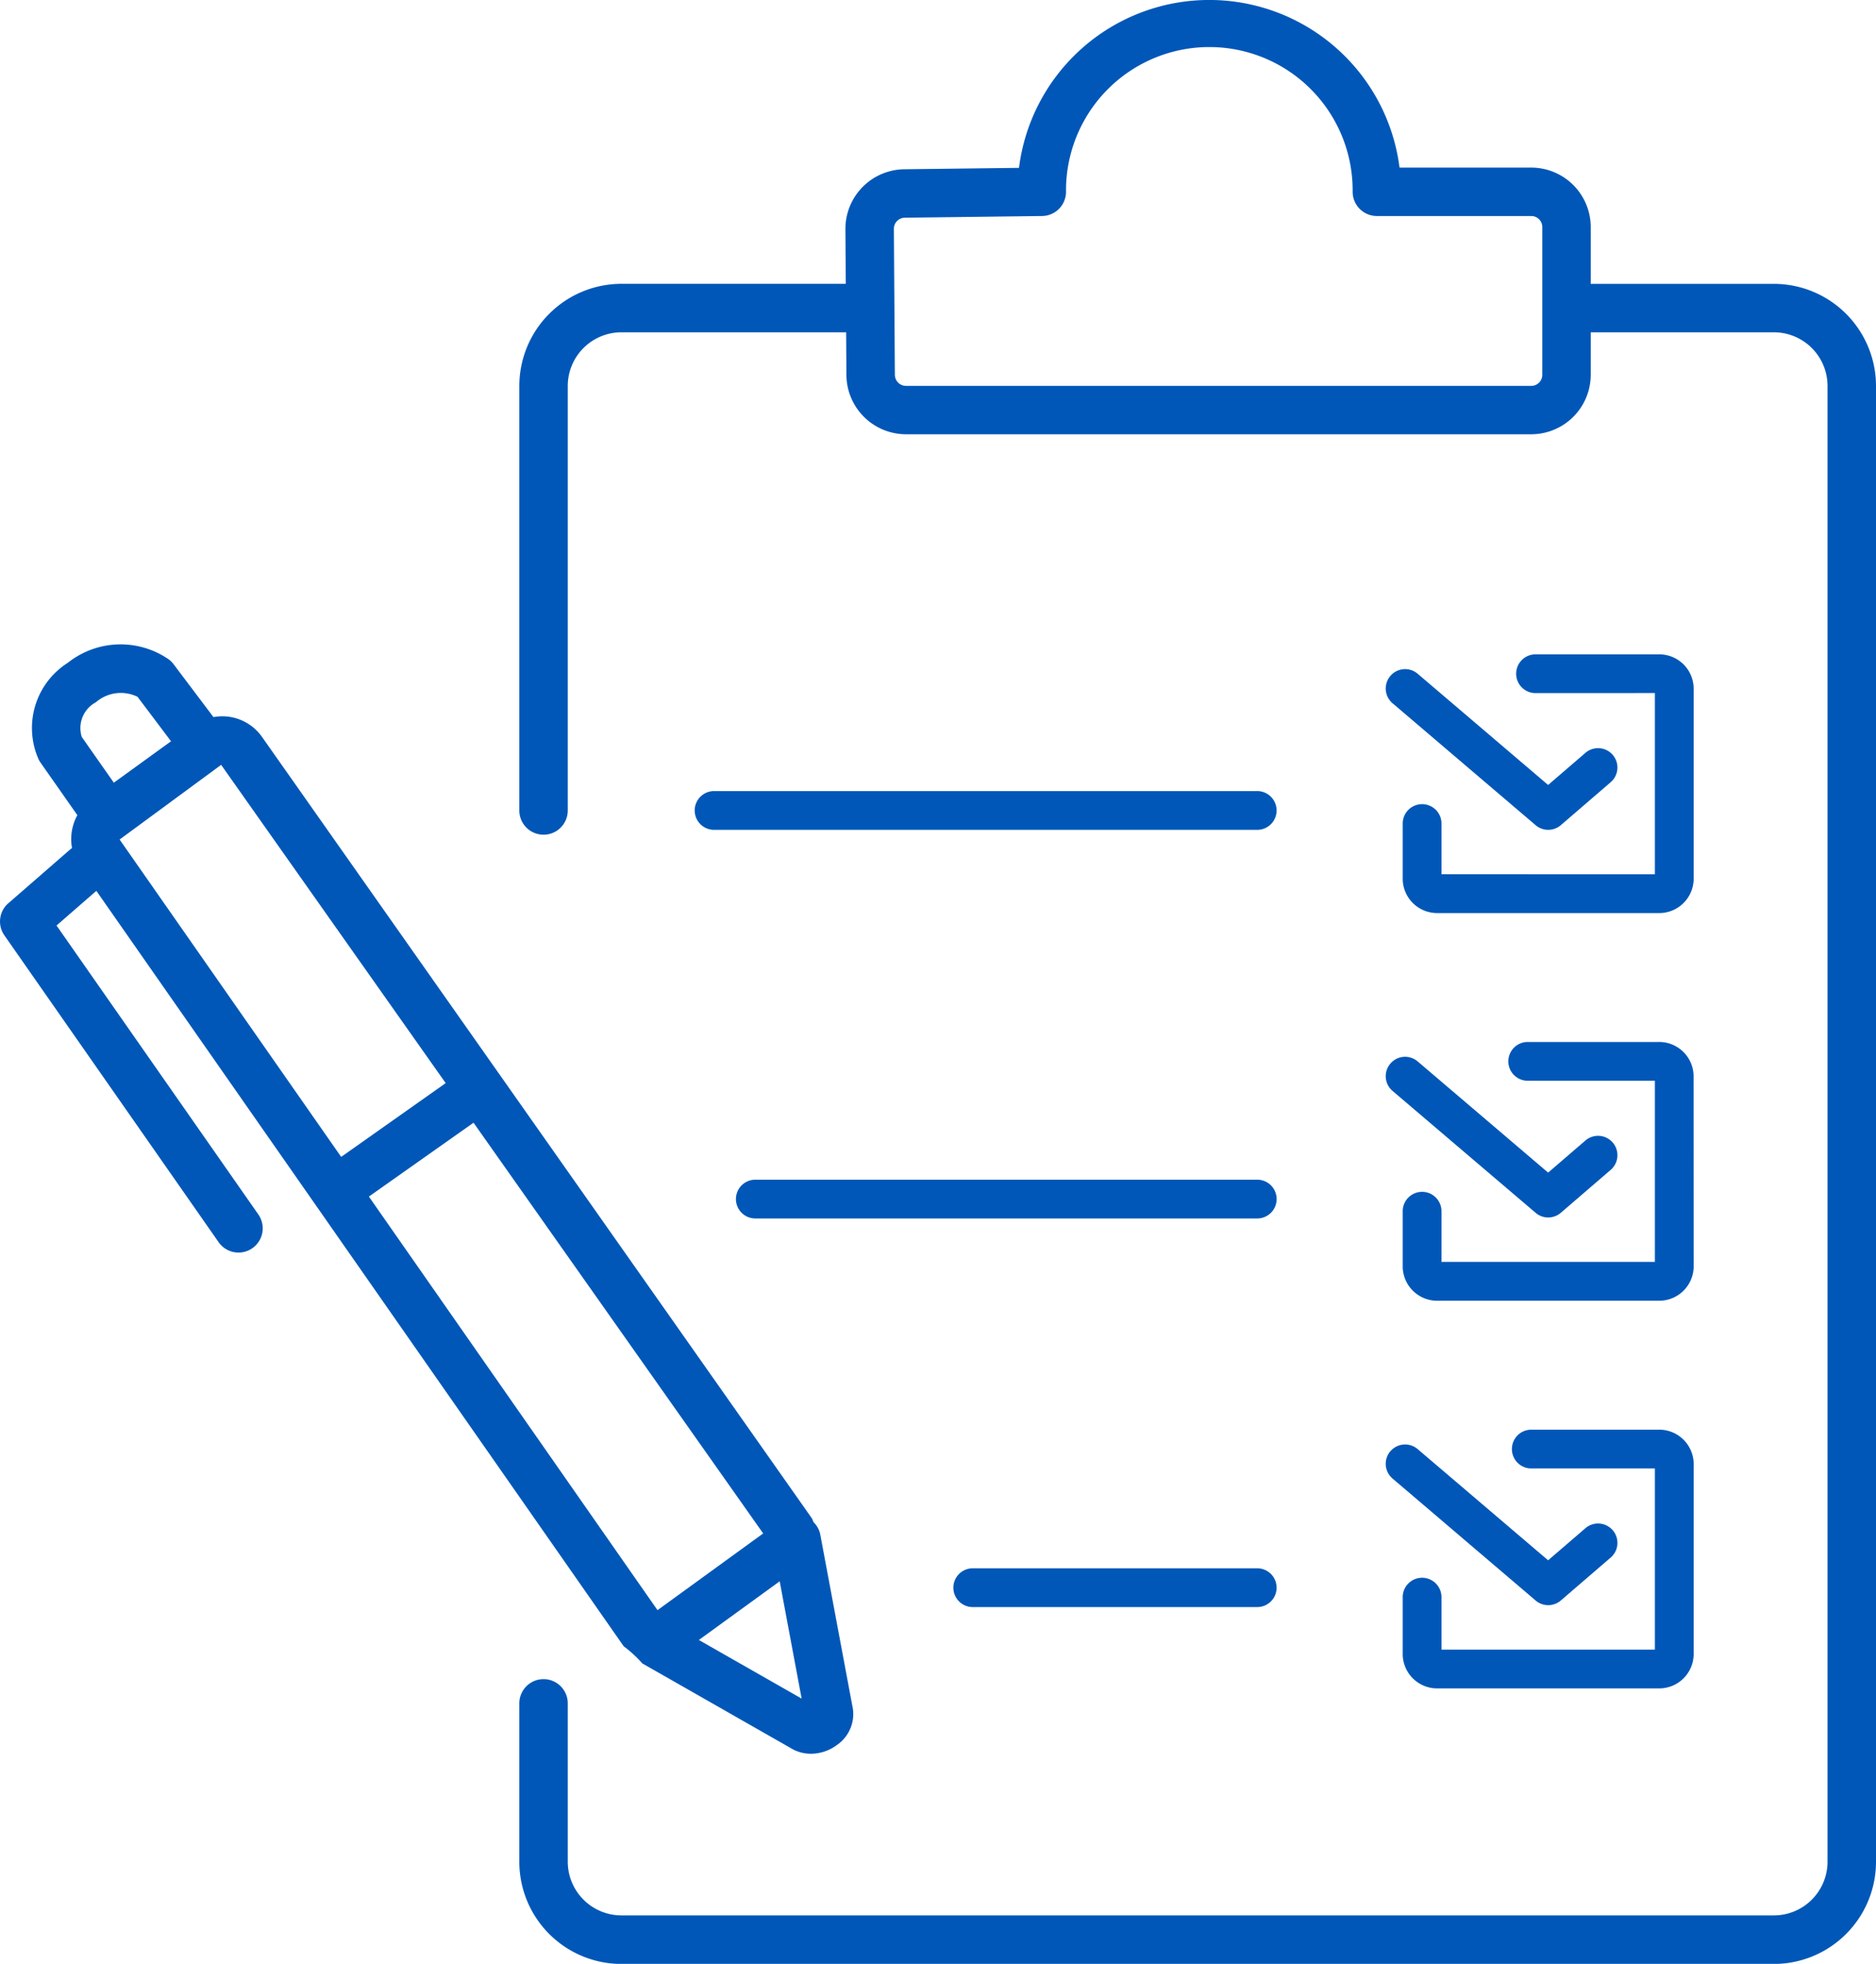
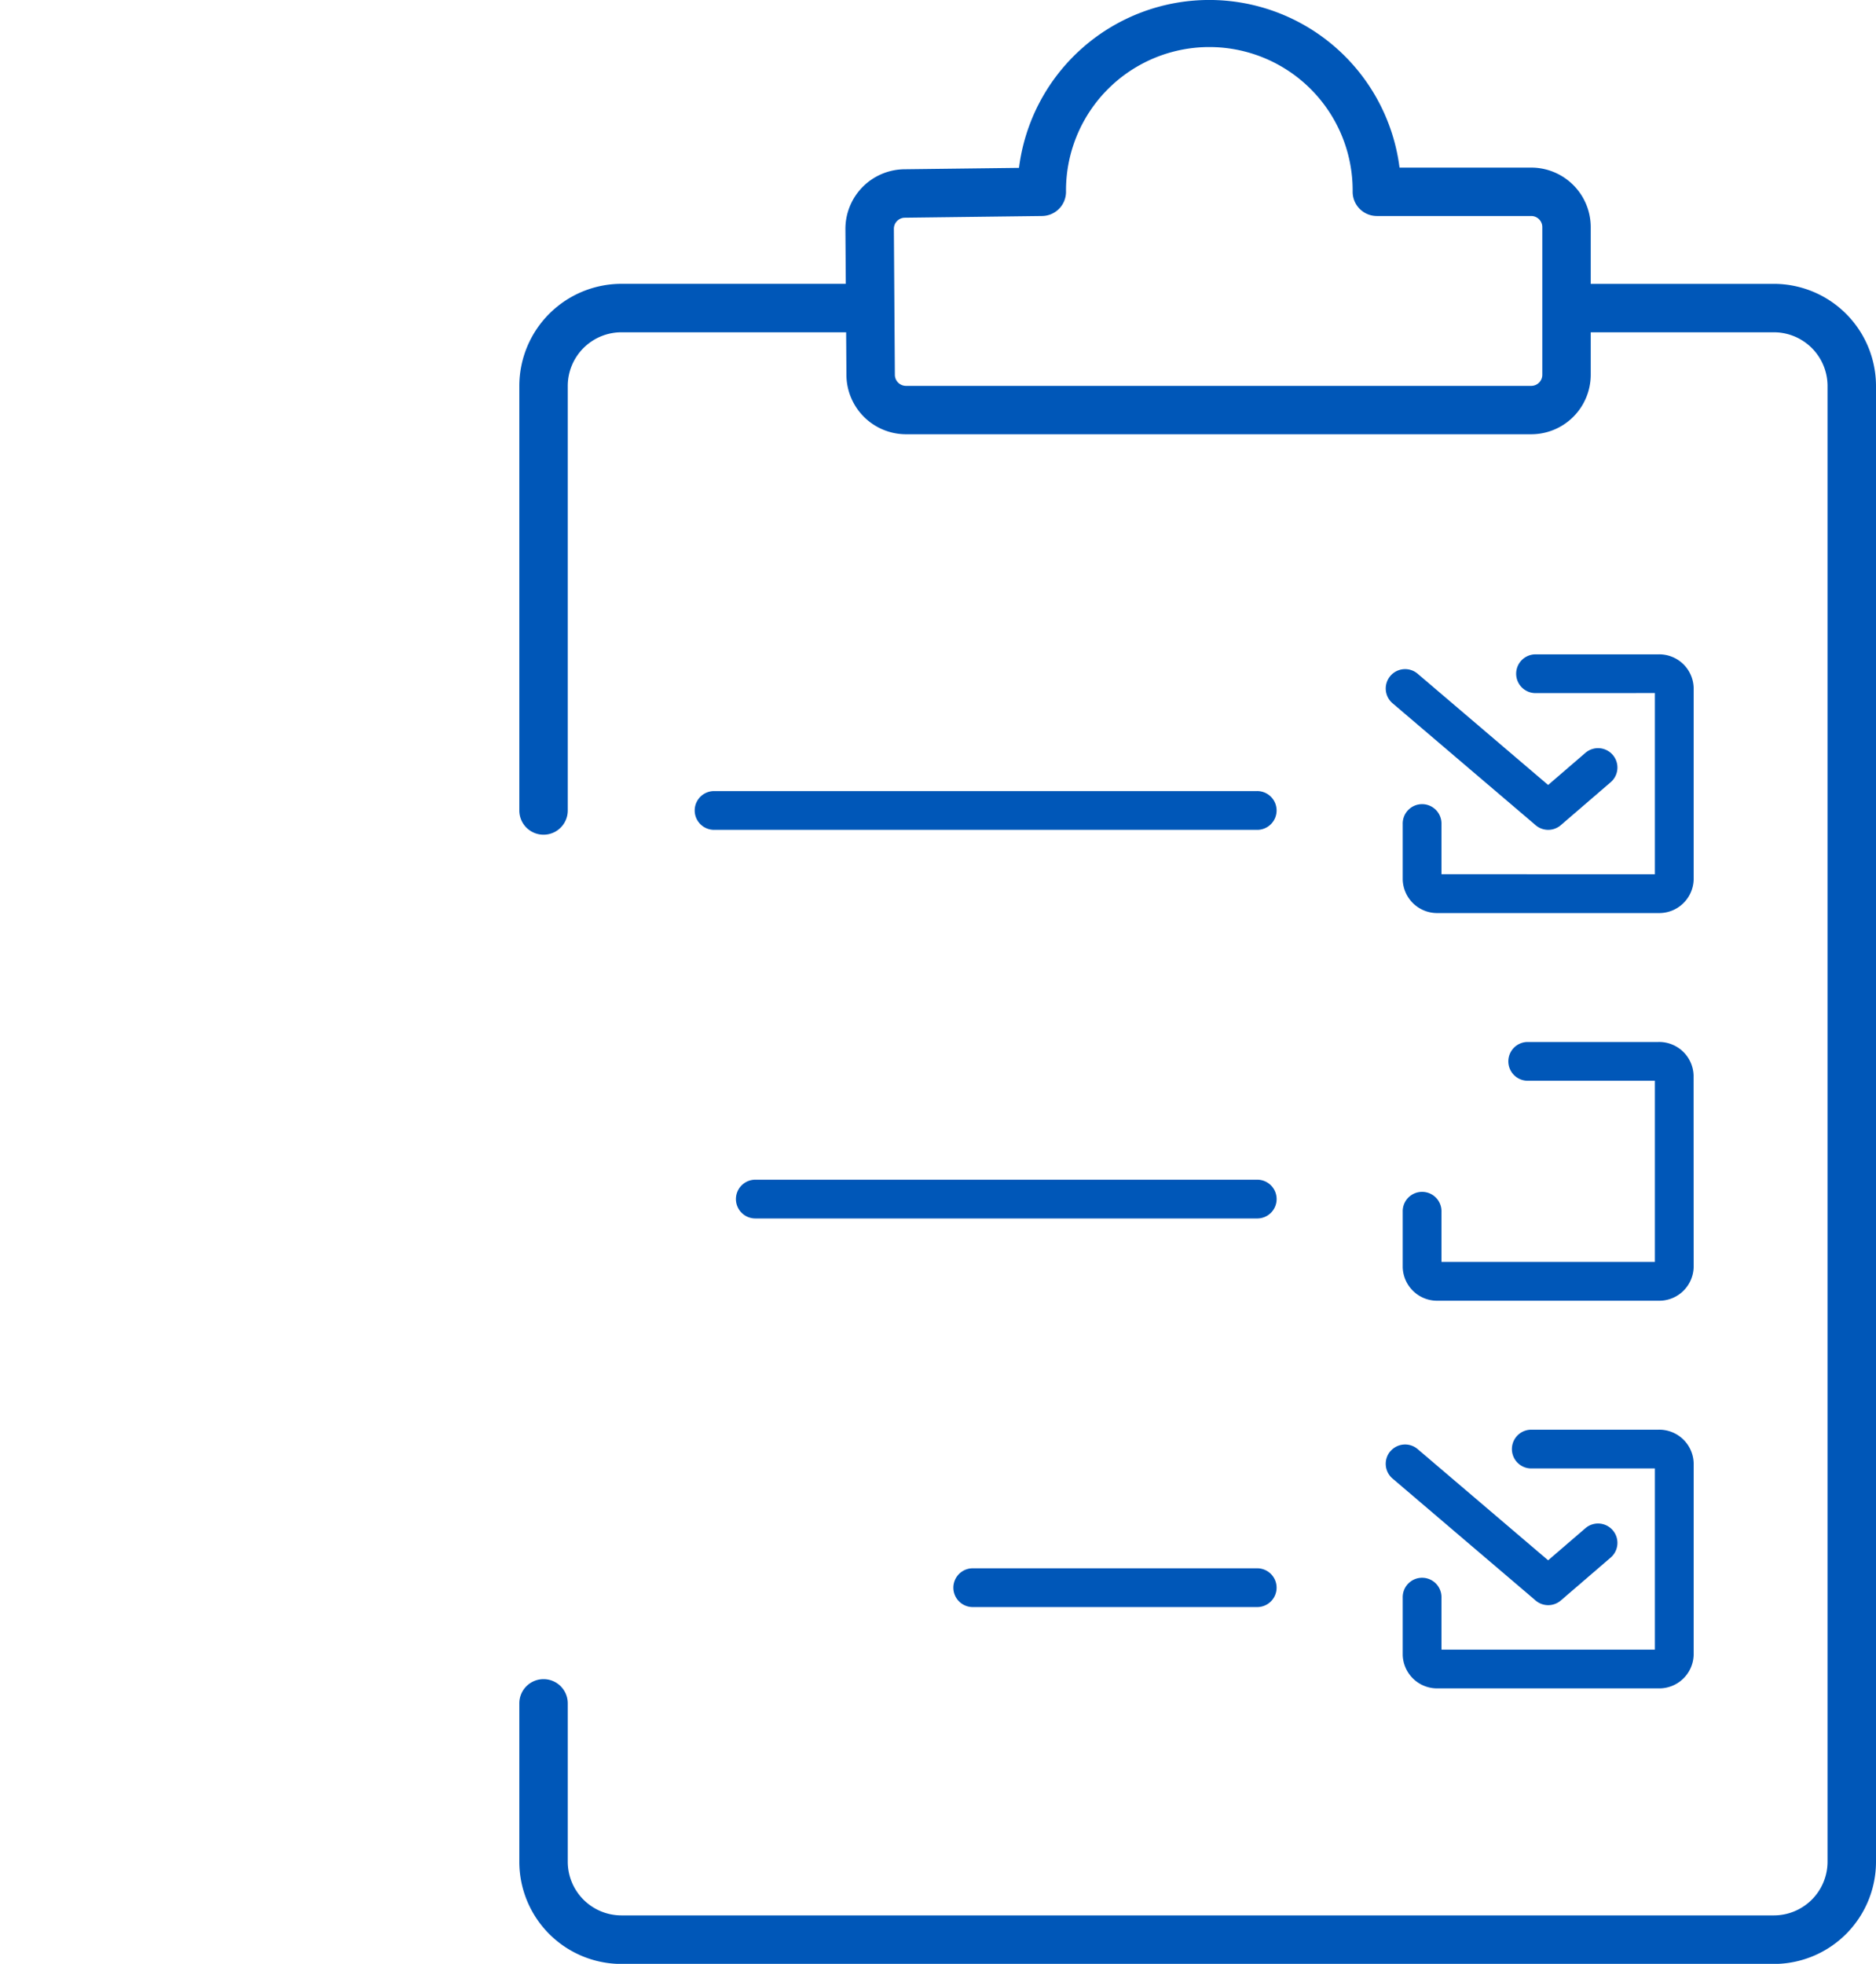
<svg xmlns="http://www.w3.org/2000/svg" id="Group_147" data-name="Group 147" width="134.623" height="140.913" viewBox="0 0 134.623 140.913">
  <defs>
    <clipPath id="clip-path">
      <rect id="Rectangle_91" data-name="Rectangle 91" width="134.623" height="140.913" fill="#0057b8" />
    </clipPath>
  </defs>
  <g id="Group_146" data-name="Group 146" clip-path="url(#clip-path)">
    <path id="Path_285" data-name="Path 285" d="M30.959,42.211A1.39,1.39,0,0,1,32.35,40.82H71.288a1.391,1.391,0,1,1,0,2.781H32.35a1.39,1.39,0,0,1-1.391-1.391" transform="translate(18.893 15.943)" fill="#0057b8" />
    <path id="Path_286" data-name="Path 286" d="M30.958,62.263a1.391,1.391,0,0,1,1.391-1.391H68.33a1.391,1.391,0,1,1,0,2.781H32.349a1.391,1.391,0,0,1-1.391-1.391" transform="translate(21.853 23.775)" fill="#0057b8" />
    <path id="Path_287" data-name="Path 287" d="M52.763,80.924a1.391,1.391,0,1,1,0,2.781H32.35a1.391,1.391,0,0,1,0-2.781Z" transform="translate(37.418 31.607)" fill="#0057b8" />
    <path id="Path_288" data-name="Path 288" d="M18.98,36.545a1.391,1.391,0,1,1,0-2.781h8.769a2.471,2.471,0,0,1,2.539,2.392V49.935a2.472,2.472,0,0,1-2.539,2.392H11.95a2.472,2.472,0,0,1-2.539-2.392V45.941a1.391,1.391,0,1,1,2.781,0v3.6H27.507v-13Z" transform="translate(91.249 13.188)" fill="#0057b8" />
    <path id="Path_289" data-name="Path 289" d="M13.688,35.017a1.388,1.388,0,0,1,1.962-.156l9.36,7.978,2.659-2.29a1.39,1.39,0,1,1,1.813,2.107l-3.563,3.068a1.389,1.389,0,0,1-1.808,0L13.845,36.976a1.39,1.39,0,0,1-.157-1.959" transform="translate(86.085 13.485)" fill="#0057b8" />
    <path id="Path_290" data-name="Path 290" d="M30.288,69.938a2.472,2.472,0,0,1-2.539,2.393H11.95a2.472,2.472,0,0,1-2.539-2.393V65.947a1.391,1.391,0,1,1,2.781,0v3.6H27.507v-13H18.344a1.391,1.391,0,0,1,0-2.781h9.4a2.472,2.472,0,0,1,2.539,2.393Z" transform="translate(91.249 21)" fill="#0057b8" />
-     <path id="Path_291" data-name="Path 291" d="M13.688,55.021a1.387,1.387,0,0,1,1.962-.156l9.36,7.976,2.659-2.289a1.39,1.39,0,1,1,1.813,2.107l-3.563,3.066a1.389,1.389,0,0,1-1.808,0L13.846,56.98a1.389,1.389,0,0,1-.159-1.959" transform="translate(86.085 21.298)" fill="#0057b8" />
    <path id="Path_292" data-name="Path 292" d="M30.288,89.941a2.472,2.472,0,0,1-2.539,2.393H11.95a2.472,2.472,0,0,1-2.539-2.393V85.825a1.391,1.391,0,1,1,2.781,0v3.728H27.507v-13H18.6a1.391,1.391,0,0,1,0-2.781h9.15a2.472,2.472,0,0,1,2.539,2.393Z" transform="translate(91.249 28.813)" fill="#0057b8" />
    <path id="Path_293" data-name="Path 293" d="M13.688,75.025a1.387,1.387,0,0,1,1.962-.156l9.36,7.976,2.659-2.289a1.39,1.39,0,1,1,1.813,2.107l-3.563,3.066a1.389,1.389,0,0,1-1.808,0l-10.265-8.75a1.389,1.389,0,0,1-.159-1.959" transform="translate(86.085 29.112)" fill="#0057b8" />
    <path id="Path_294" data-name="Path 294" d="M1.738,120.484a1.738,1.738,0,0,1,1.738,1.738v11.365a3.854,3.854,0,0,0,3.851,3.849h82.7a3.854,3.854,0,0,0,3.851-3.849V27.692a3.854,3.854,0,0,0-3.851-3.849H76.885v3.048a4.274,4.274,0,0,1-4.269,4.269H27.742a4.281,4.281,0,0,1-4.269-4.24l-.021-3.077H7.327a3.854,3.854,0,0,0-3.851,3.849V58.155a1.738,1.738,0,1,1-3.476,0V27.692a7.334,7.334,0,0,1,7.327-7.326h16.1L23.4,16.445a4.28,4.28,0,0,1,4.216-4.3l8.241-.1a13.762,13.762,0,0,1,27.307-.019h9.452a4.274,4.274,0,0,1,4.269,4.269v4.073H90.029a7.335,7.335,0,0,1,7.327,7.326v105.9a7.335,7.335,0,0,1-7.327,7.326H7.327A7.334,7.334,0,0,1,0,133.588V122.222a1.738,1.738,0,0,1,1.738-1.738M73.409,16.293a.794.794,0,0,0-.793-.793H61.534A1.739,1.739,0,0,1,59.8,13.763a10.285,10.285,0,1,0-20.569,0A1.739,1.739,0,0,1,37.511,15.5l-9.849.122a.794.794,0,0,0-.784.8L26.949,26.9a.8.8,0,0,0,.793.788H72.616a.793.793,0,0,0,.793-.793Z" transform="translate(37.267)" fill="#0057b8" />
-     <path id="Path_295" data-name="Path 295" d="M53.371,51.824l4.492-3.91c.024-.021.054-.025.079-.045a3.574,3.574,0,0,1,.382-2.367l-2.637-3.763a1.949,1.949,0,0,1-.142-.238,5.538,5.538,0,0,1,2.094-6.931,6.085,6.085,0,0,1,7.253-.239,1.771,1.771,0,0,1,.334.335l2.865,3.8A3.484,3.484,0,0,1,71.584,39.9l39.437,56.038a1.578,1.578,0,0,1,.128.289,1.718,1.718,0,0,1,.489.9l2.342,12.517a2.694,2.694,0,0,1-1.176,2.595,3.127,3.127,0,0,1-1.83.609,2.785,2.785,0,0,1-1.271-.3l-10.835-6.18a8.8,8.8,0,0,0-1.339-1.232L59.687,50.932,56.83,53.42,71.3,74.136a1.738,1.738,0,1,1-2.849,1.991l-15.363-22a1.738,1.738,0,0,1,.284-2.307m9.27-14.812a2.727,2.727,0,0,0-2.983.389,2.1,2.1,0,0,0-1.018,2.493l2.3,3.282L65.046,40.2ZM110.3,108.893l-1.576-8.419-5.8,4.211Zm-10.344-6.348,7.583-5.505L86.754,67.569l-7.51,5.3Zm-22.7-32.523,7.5-5.294L68.642,41.891,61.357,47.25Z" transform="translate(-52.773 12.989)" fill="#0057b8" />
  </g>
</svg>